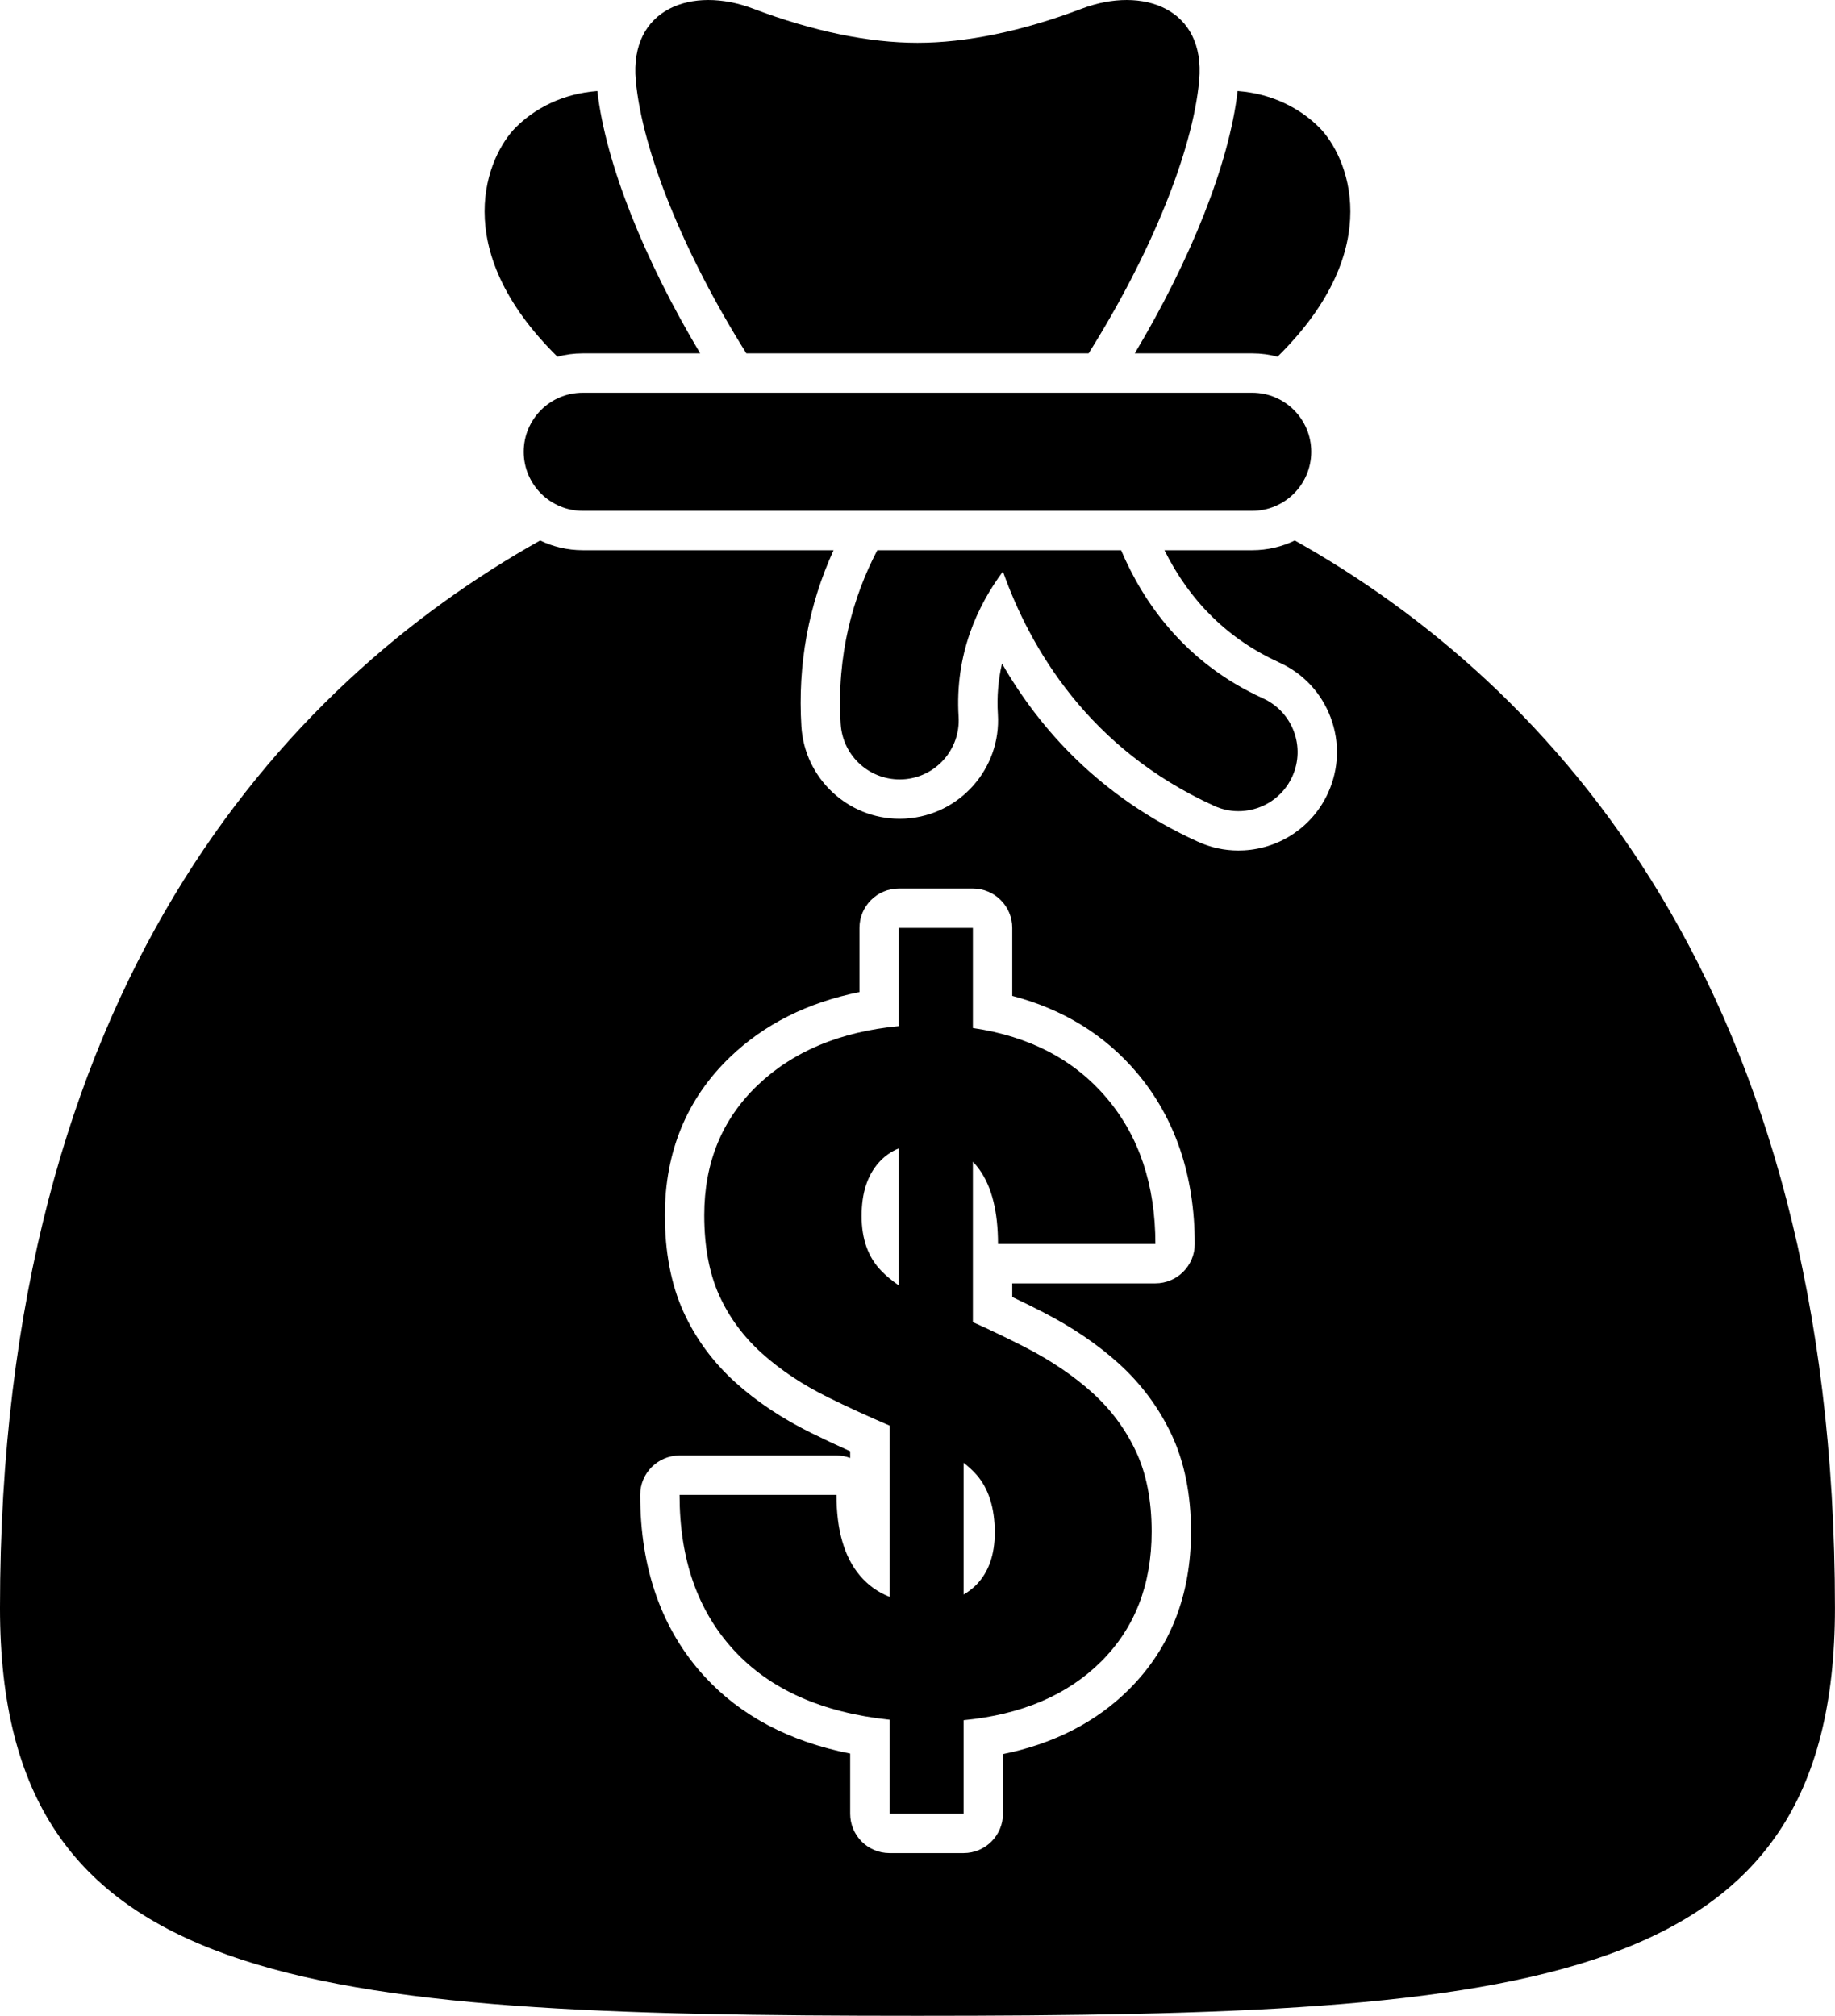
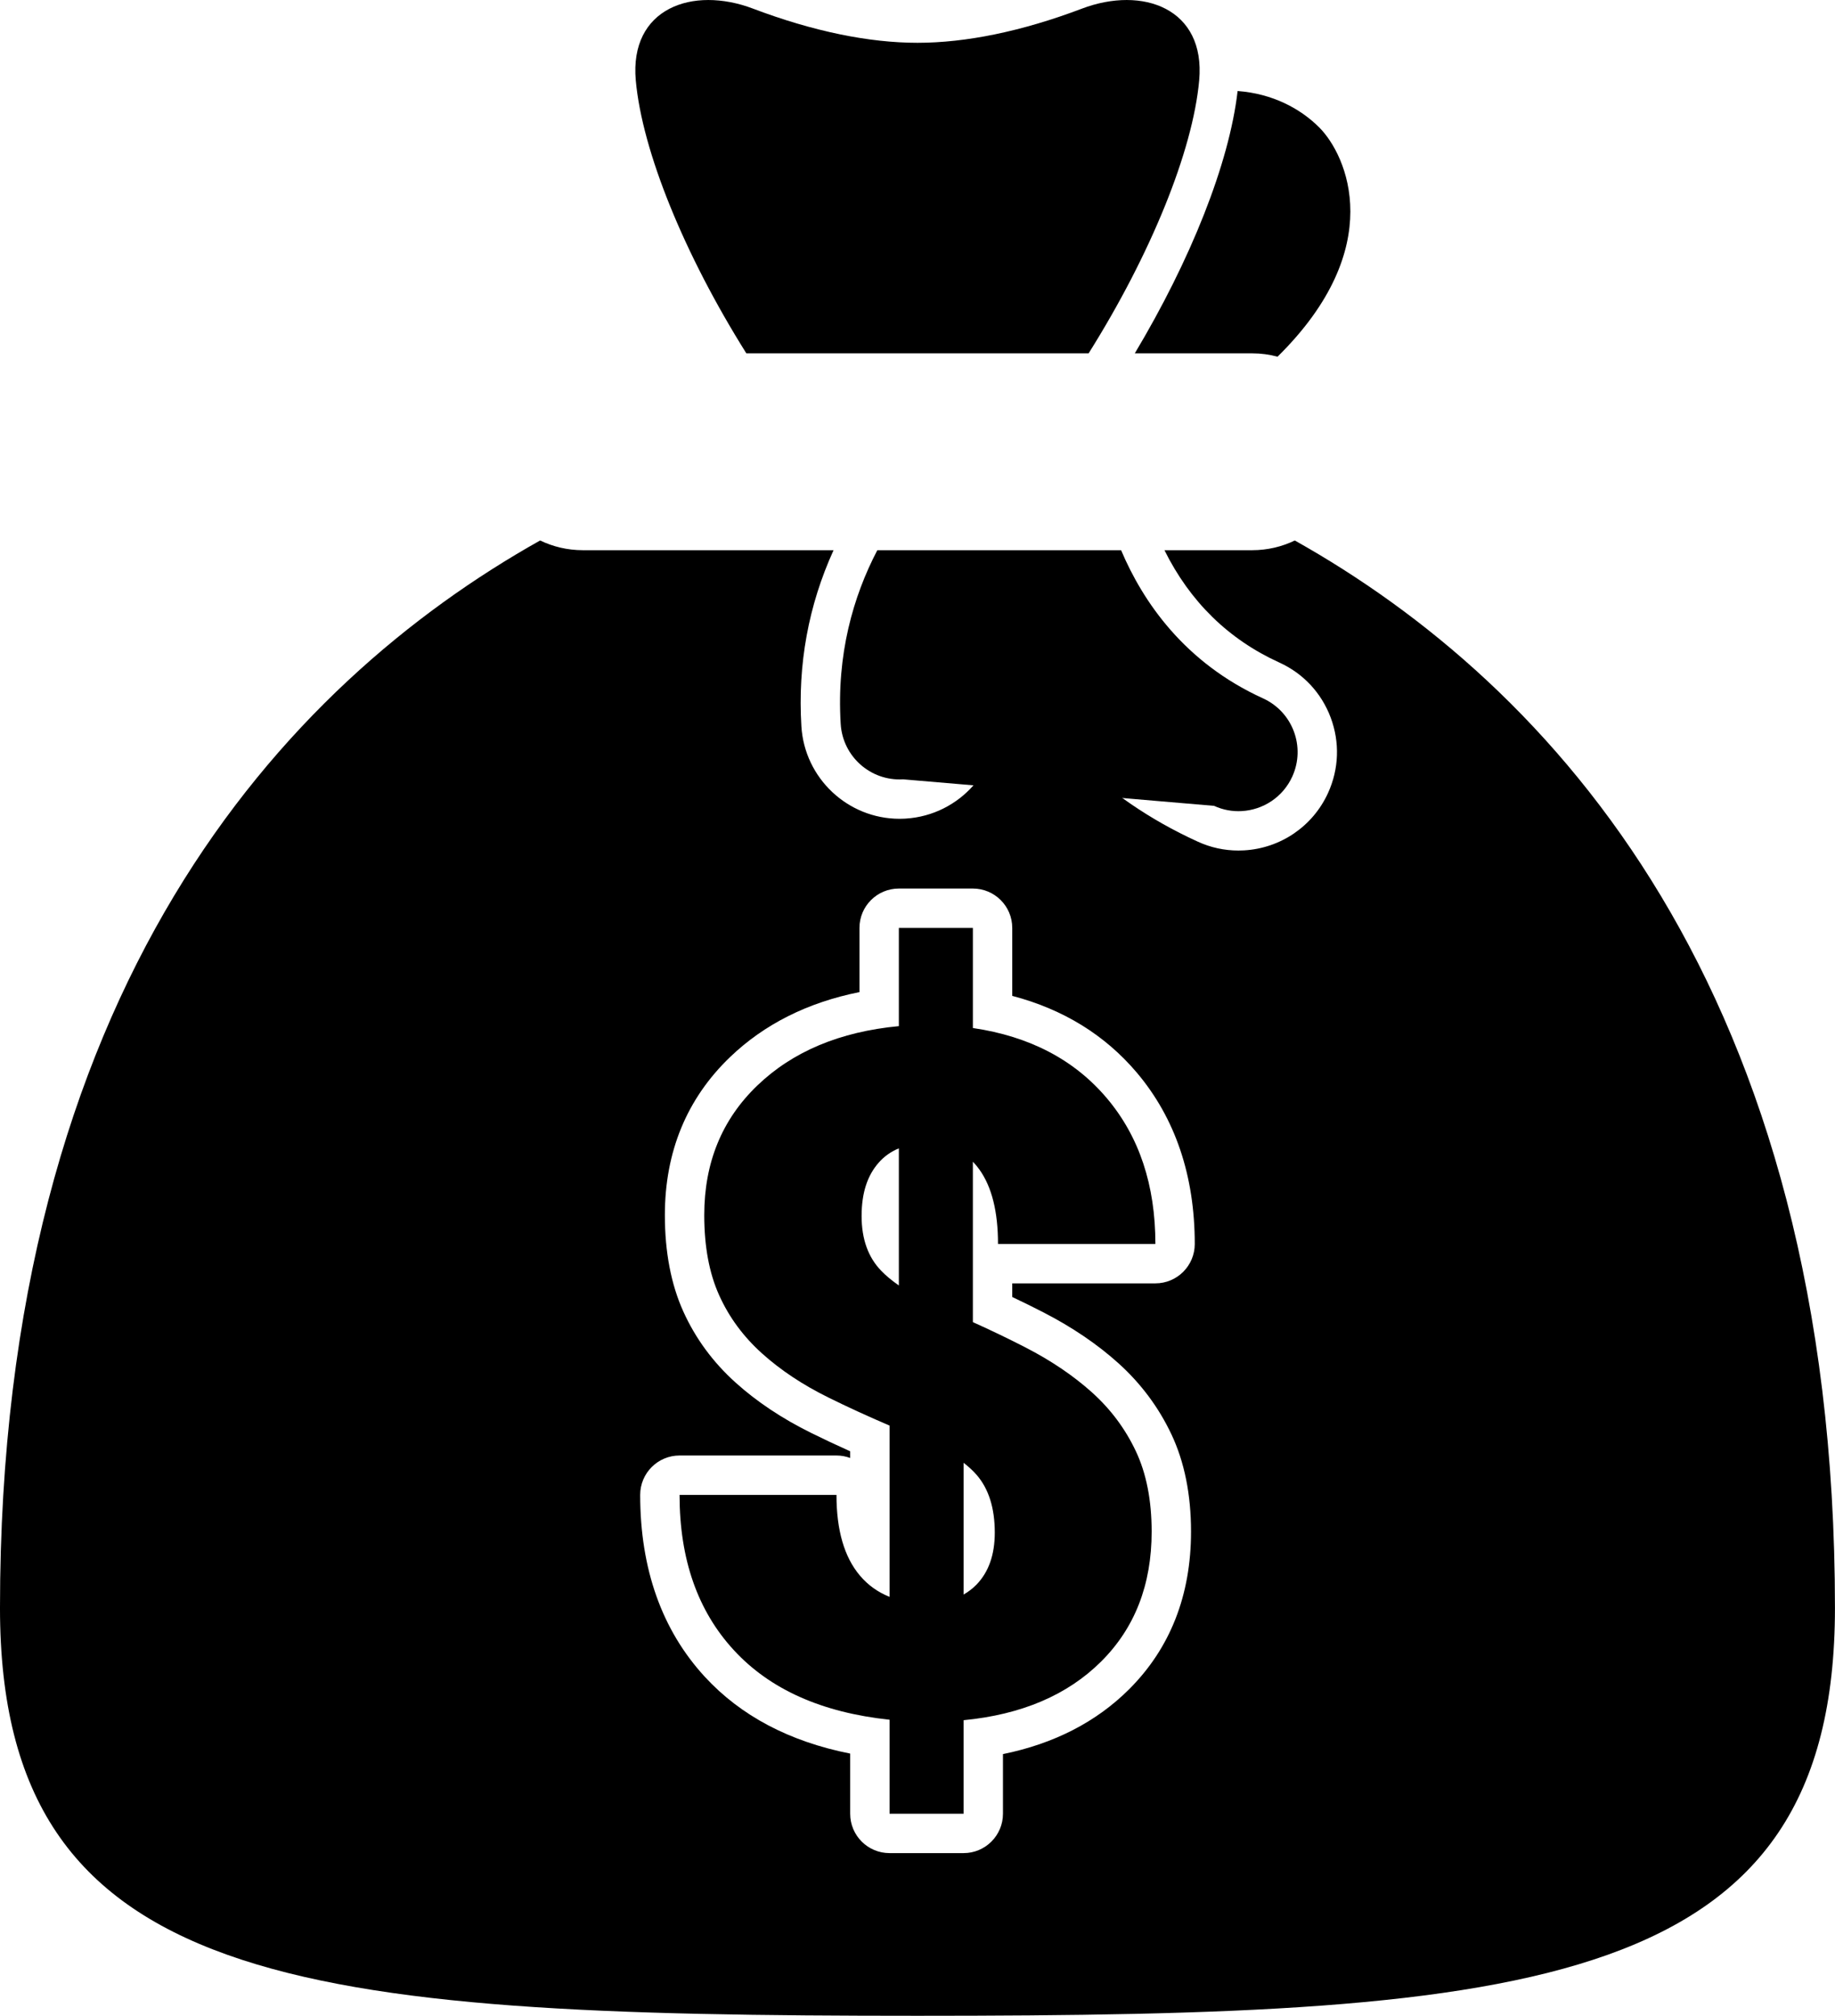
<svg xmlns="http://www.w3.org/2000/svg" id="Layer_2" viewBox="0 0 466.01 512" data-name="Layer 2">
  <g id="Icon">
    <g id="Dollar">
      <g>
        <path d="m189.54 89.75h86.92c15.76-25.1 26.46-51.37 28.08-69.33 1.65-18.32-14.39-24.06-29.77-18.23s-29.55 8.68-41.77 8.68-26.39-2.85-41.77-8.68-31.42-.09-29.77 18.23c1.62 17.96 12.32 44.23 28.08 69.33z" />
-         <path d="m333 114.75c0-8.28-6.72-15-15-15h-170c-8.28 0-15 6.72-15 15s6.72 15 15 15h170c8.28 0 15-6.72 15-15z" />
        <path d="m318 89.75c2.23 0 4.39.29 6.44.85 28.12-27.71 17.66-51.16 10.58-58.24-4.79-4.79-11.85-8.58-20.72-9.24-2.13 18.49-11.98 42.99-26.11 66.63z" />
-         <path d="m148 89.75h29.81c-14.13-23.64-23.98-48.14-26.11-66.63-8.87.66-15.93 4.45-20.72 9.24-7.08 7.08-17.54 30.53 10.58 58.24 2.05-.56 4.21-.85 6.44-.85z" />
-         <path d="m308.32 204.68c2.29 1.05 4.7 1.47 7.05 1.33 5.39-.31 10.42-3.51 12.81-8.76 3.44-7.54.11-16.44-7.43-19.87-19.96-9.09-30.5-24.55-36.04-37.63h-61.91c-6.14 11.76-10.38 26.48-9.3 44.14.51 8.25 7.58 14.53 15.82 14.06h.07c8.27-.51 14.56-7.63 14.05-15.9-.98-15.89 4.81-28.24 11.26-36.89 6.94 19.57 21.83 45.05 53.62 59.52z" />
+         <path d="m308.32 204.68c2.29 1.05 4.7 1.47 7.05 1.33 5.39-.31 10.42-3.51 12.81-8.76 3.44-7.54.11-16.44-7.43-19.87-19.96-9.09-30.5-24.55-36.04-37.63h-61.91c-6.14 11.76-10.38 26.48-9.3 44.14.51 8.25 7.58 14.53 15.82 14.06h.07z" />
        <path d="m328.83 137.28c-3.28 1.58-6.95 2.47-10.83 2.47h-22.28c6.47 13.05 16.25 22.65 29.17 28.53 6.08 2.76 10.71 7.73 13.05 13.99s2.1 13.05-.67 19.13c-3.85 8.46-12.03 14.06-21.33 14.59-.47.03-.96.04-1.45.04-3.58 0-7.06-.76-10.34-2.27-24.77-11.28-40.15-28.63-49.68-45.22-.97 4.16-1.33 8.46-1.05 12.88.85 13.76-9.66 25.65-23.42 26.5-.12 0-.25.01-.37.02-.4.02-.79.03-1.18.03-13.17 0-24.12-10.31-24.93-23.47-.96-15.74 1.79-30.76 8.17-44.75h-63.69c-3.88 0-7.55-.89-10.83-2.47-65.06 36.51-137.17 113.9-137.17 271.14 0 96.74 76.11 103.58 233 103.58s233-6.83 233-103.58c0-157.24-72.11-234.63-137.18-271.14zm-63.76 196.1c7.24 3.73 13.62 8.06 18.96 12.87 5.69 5.13 10.22 11.2 13.46 18.06 3.31 7 4.98 15.31 4.98 24.72 0 16.18-5.31 29.66-15.77 40.08-8.33 8.29-19.06 13.79-31.99 16.42v15.15c0 5.52-4.48 10-10 10h-18.8c-5.53 0-10-4.48-10-10v-15.28c-15.4-3.05-27.79-9.59-36.91-19.5-10.89-11.83-16.42-27.38-16.42-46.21 0-5.52 4.48-10 10-10h39.85c1.22 0 2.39.22 3.48.63v-1.7c-3.45-1.55-6.77-3.11-9.92-4.67-7.33-3.62-13.78-7.91-19.17-12.77-5.75-5.17-10.22-11.26-13.3-18.1-3.1-6.87-4.67-15.09-4.67-24.44 0-16.09 5.57-29.6 16.55-40.14 8.69-8.35 19.71-13.88 32.87-16.51v-16.3c0-5.53 4.48-10 10-10h18.8c5.52 0 10 4.47 10 10v17.26c12.92 3.39 23.53 9.92 31.63 19.49 9.76 11.55 14.72 26.19 14.72 43.53 0 5.52-4.48 10-10 10h-36.35v3.46c2.79 1.32 5.47 2.65 8 3.95z" />
        <path d="m248.72 297.05c3.16 4.41 4.73 10.72 4.73 18.92h39.97c0-14.98-4.12-27.33-12.36-37.07-8.24-9.73-19.57-15.67-33.99-17.79v-25.42h-18.8v24.94c-14.98 1.42-26.96 6.45-35.94 15.08-8.99 8.63-13.48 19.61-13.48 32.93 0 7.96 1.26 14.74 3.78 20.33 2.52 5.6 6.15 10.52 10.88 14.78s10.36 8 16.91 11.23c4.84 2.39 10 4.76 15.49 7.11v43.5c-2.95-1.17-5.46-2.96-7.51-5.38-3.98-4.69-5.97-11.53-5.97-20.52h-39.85c0 16.32 4.59 29.46 13.78 39.43 9.18 9.98 22.36 15.86 39.55 17.68v23.88h18.8v-23.76c14.73-1.42 26.38-6.39 34.93-14.9s12.83-19.51 12.83-32.99c0-7.96-1.34-14.78-4.02-20.45-2.68-5.68-6.38-10.64-11.11-14.9-4.73-4.25-10.35-8.06-16.85-11.41-4.29-2.21-8.77-4.36-13.42-6.46v-40.74c.59.6 1.14 1.26 1.65 1.98zm-20.45 29.45c-1.77-1.23-3.27-2.47-4.49-3.74-3.31-3.42-4.97-8.05-4.97-13.89s1.44-10.26 4.32-13.54c1.42-1.62 3.14-2.84 5.14-3.65zm19.75 48.11c3.07 3.55 4.61 8.43 4.61 14.66 0 5.6-1.54 9.99-4.61 13.18-.99 1.02-2.1 1.86-3.31 2.56v-33.47c1.3 1.01 2.4 2.03 3.31 3.07z" />
      </g>
    </g>
  </g>
</svg>